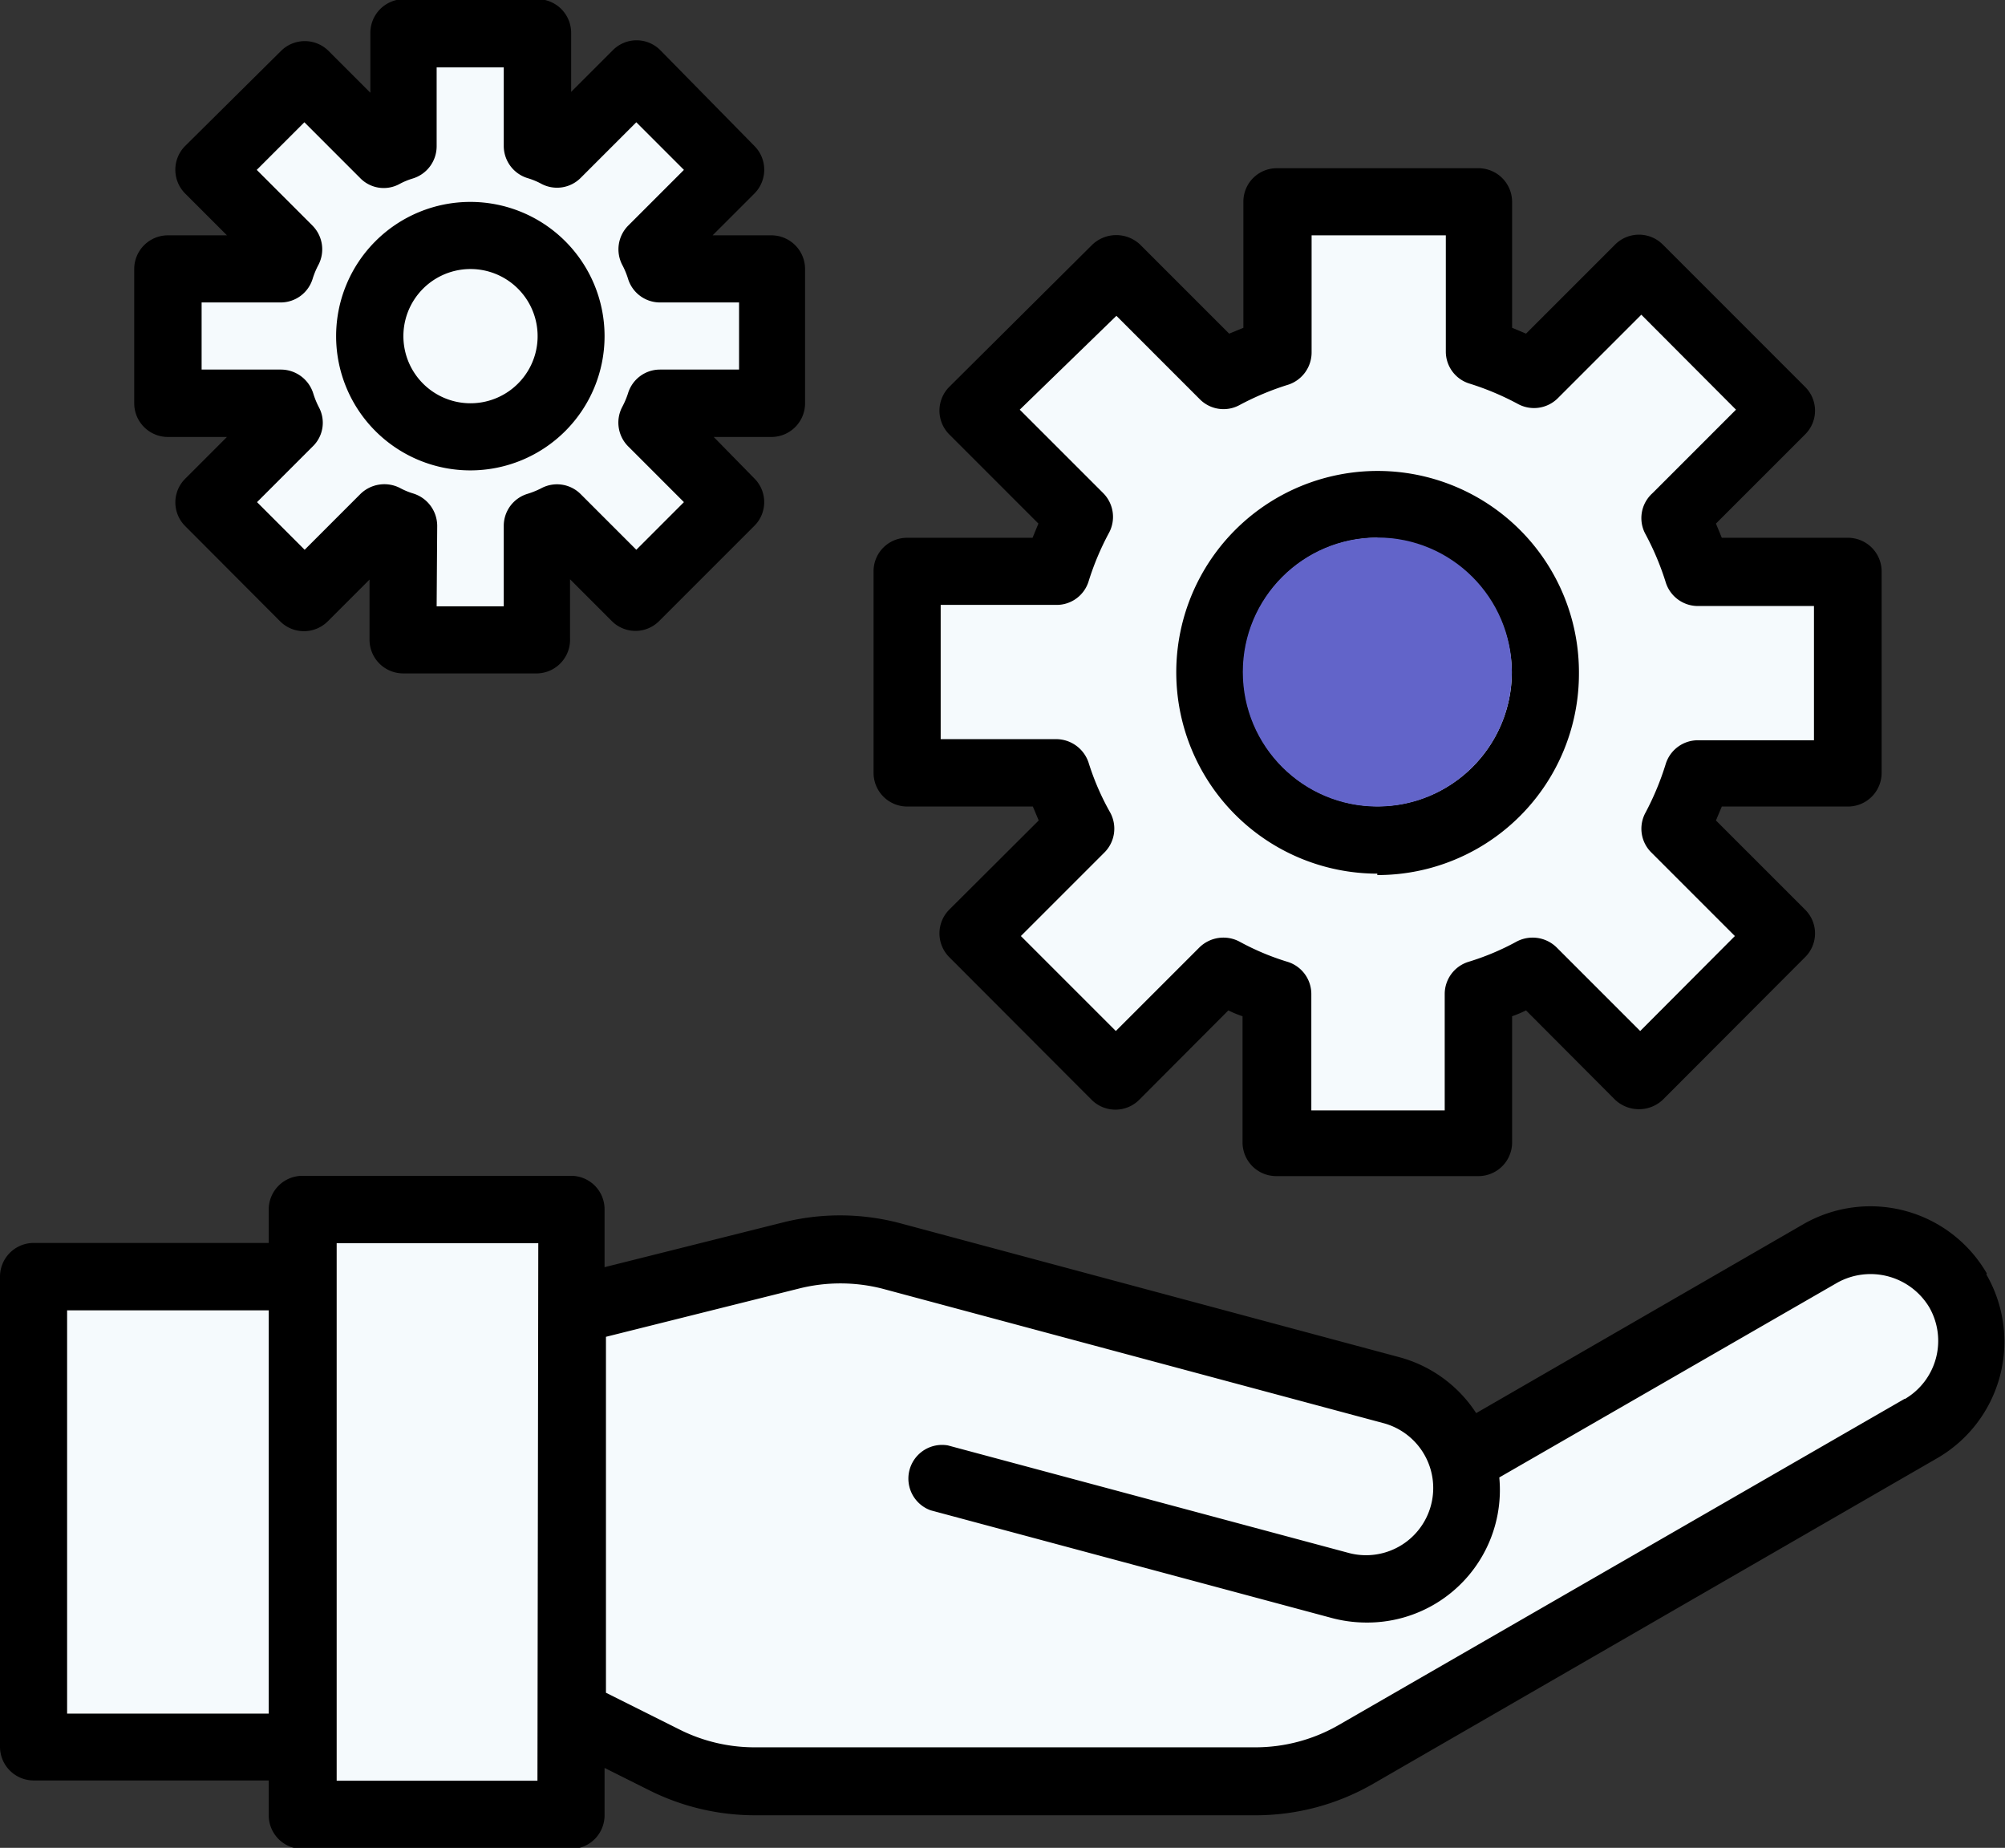
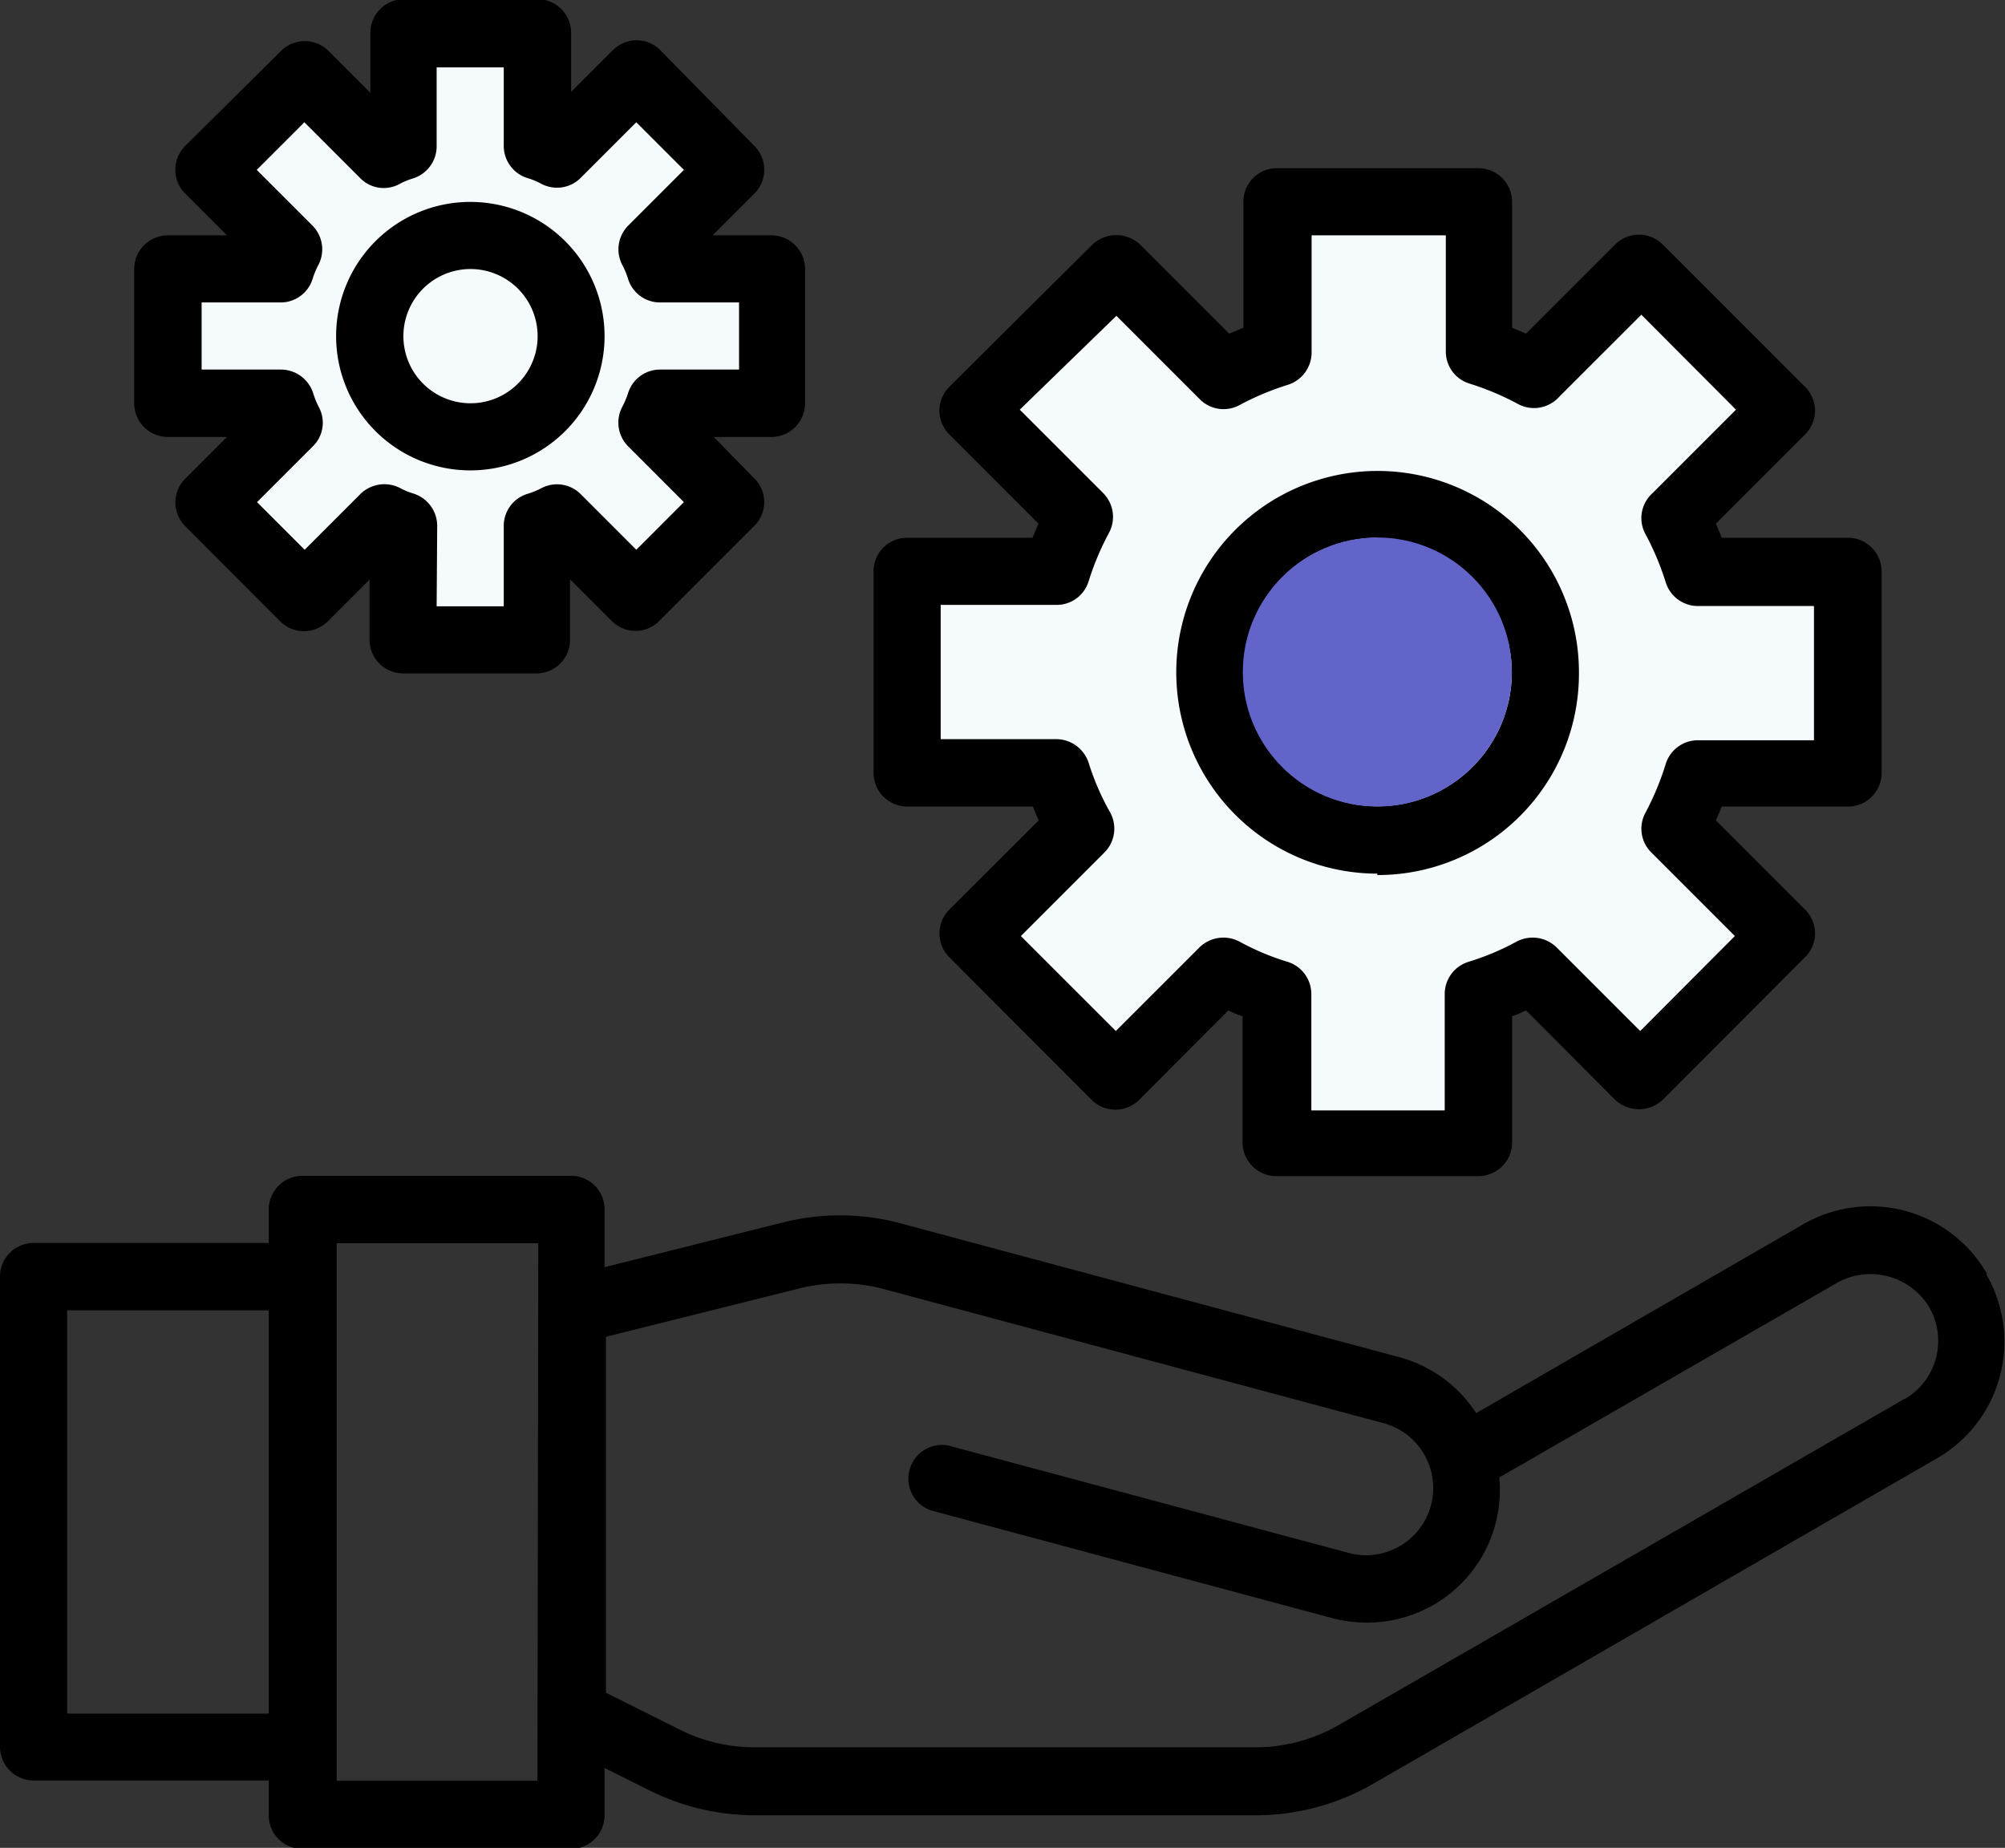
<svg xmlns="http://www.w3.org/2000/svg" id="Layer_1" data-name="Layer 1" viewBox="0 0 72 66.35">
  <rect x="0" y="0" width="72" height="66.35" fill="#333333" stroke="none" />
  <defs>
    <style>.cls-1{fill:none;}.cls-2{fill:#f5fafd;}.cls-3{clip-path:url(#clip-path);}.cls-4{fill:#6264c9;}</style>
    <clipPath id="clip-path" transform="translate(-63.91 -66.82)">
      <rect class="cls-1" x="63.91" y="66.82" width="72.18" height="66.35" />
    </clipPath>
  </defs>
-   <path class="cls-2" d="M65.43,128.87c.09-1,0-16.42,0-16.42h8.85l.82-2.06h9.28s-1.43,3.4.39,3.35,6.36-3.35,9.38-2.54,21,4.74,21.78,6.42,1.58,1,1.58,1l14-7.76s5.38,4.22,1.55,7.09-20.2,11.92-20.2,11.92-5.46,1.24-6.42,1.24-17.71-.43-17.71-.43l-3.83-2L84.72,132H74.66l-.19-2.87Z" transform="translate(-63.91 -66.82)" />
  <path class="cls-2" d="M102.53,96.79s.14-2.39-.43-2.39a13.69,13.69,0,0,1-3.45,0c-.86-.29-1.77-.48-1.92-1.25s.1-.47,0-2.2-.09-3.25.2-3.59,4.11-.91,4.11-.91,1.34-.38,1.06-1.15-.82-.83-1.11-1.59S99.64,82,99.91,81s1.47-2,2.09-2.64a22,22,0,0,1,2.82-2s1.34,2.15,1.78,2.63,1.6,1.48,2,1.15a4.33,4.33,0,0,0,.73-2.3,15.67,15.67,0,0,1,.48-3.35c.19-.34,2.15-.62,3.35-.62s3.59.21,4.16.29.48-.11.43,1.21-.48,3.28-.43,3.62-.12,1.24.47,1.29A8.31,8.31,0,0,0,121,78.6c.23-.38,1-2.2,1.67-1.77s1.2.14,2.11,1.15,2.87,3.64,2.87,3.64-2.11,2.53-2.39,3-2,.11-.58,1.54,1.2,1.28,2.25,1.42,2.92-.76,2.78,0,.86,5.8.81,6.13-5.65,1.25-5.65,1.25-.86,2.15-.28,2.58a30.79,30.79,0,0,1,2.48,2.92l.1.58s.1.28-1.15,1.38-2.2,2.16-2.92,2.64-2.49-.58-2.78-.82-1.1-2-1.57-2-1.54,0-1.68.34a15.8,15.8,0,0,0-.24,2.92,7.8,7.8,0,0,1-.67,3,15.39,15.39,0,0,1-2.8-.2,4.51,4.51,0,0,1-2.51-1s-1.1-2.2-1.3-2.78-.91-2.29-1.38-2.25-1-.28-1.39,1.15a2.23,2.23,0,0,1-2.25,1.54c-.39,0-4.17-1.44-4.26-2s-.63-1.38-.63-1.77a10.52,10.52,0,0,1,1.2-3.06A5,5,0,0,1,102.53,96.79Z" transform="translate(-63.91 -66.82)" />
  <path class="cls-2" d="M92.19,78.89a16,16,0,0,1-1.74,2.58c-.27,0-2.14-1-2.19-.17s.77,1.32,1.15,1.94.72,1.68.43,2.11a10.58,10.58,0,0,1-1.58,1.44c-.24.19,0,.76-1.44.62a6.59,6.59,0,0,1-3.06-1.77s-.24,1.82-.24,2.1-1.58,2.4-2.11,2.4-.76,1.2-2,0A5.62,5.62,0,0,1,78,86.6s-.72-.94-1.15-.47-1.39,1.9-2.06,1.52a6.52,6.52,0,0,1-1.53-1.1c-.24-.29-1.25-.81-1.06-1.77s-.09-.82.43-1.68,1.2-.19.53-1.15-.24-.86-1-1.1-2.85-.67-2.85-1,.14-2.92.67-3.12,2,1.3,2.68-.62.82-1.29.34-2.73-.63-.95-.48-1.43,1.87-1.49,2.34-1.73-.43-1.1.77-.24,2.92,1.2,2.92.77a9.74,9.74,0,0,1,.19-2.39A3.23,3.23,0,0,1,81,68c.38.19.91,0,1.39.72s.1.91.79,1.68,1.12.86,1.51.86,1.63-2.2,2.39-1.44a19.78,19.78,0,0,0,1.72,1.63c.2.1.63.53.63.77a23.64,23.64,0,0,1-1.15,2.44s-.67,1.24,0,1.58a19.23,19.23,0,0,0,3.16.67,8.66,8.66,0,0,1,.67,1.67Z" transform="translate(-63.91 -66.82)" />
  <g class="cls-3">
    <path d="M135.26,112.55a4.83,4.83,0,0,0-6.58-1.78l-11.76,6.79a4.77,4.77,0,0,0-2.73-2l-18-4.83a8.42,8.42,0,0,0-4.23,0l-6.34,1.59v-2.08a1.2,1.2,0,0,0-1.2-1.2H74.77a1.21,1.21,0,0,0-1.21,1.2v1.21H65.12a1.21,1.21,0,0,0-1.21,1.21v16.89a1.21,1.21,0,0,0,1.21,1.2h8.44V132a1.21,1.21,0,0,0,1.21,1.21h9.65a1.21,1.21,0,0,0,1.2-1.21V130.3l1.56.78A8.49,8.49,0,0,0,91,132H109a8.44,8.44,0,0,0,4.22-1.13l20.27-11.7a4.83,4.83,0,0,0,1.75-6.59Zm-68.94,15.8V113.87h7.24v14.48Zm16.89,2.41H76v-19.3h7.24Zm49.09-13.71L112,128.75a6,6,0,0,1-3,.81H91a6,6,0,0,1-2.69-.64l-2.64-1.32V114.82l6.92-1.73a6.1,6.1,0,0,1,3,0l18,4.83a2.41,2.41,0,1,1-1.25,4.66l-14.39-3.86a1.21,1.21,0,0,0-.62,2.33l14.38,3.86a4.85,4.85,0,0,0,1.26.17,4.76,4.76,0,0,0,4.78-5.21l12.15-7a2.46,2.46,0,0,1,3.29.89,2.42,2.42,0,0,1-.87,3.29Zm0,0" transform="translate(-63.91 -66.82)" />
  </g>
  <path d="M96.48,95.78H101l.21.5L98,99.48a1.21,1.21,0,0,0,0,1.71l5.11,5.12a1.21,1.21,0,0,0,1.71,0l3.2-3.21a3.89,3.89,0,0,0,.51.21v4.53a1.21,1.21,0,0,0,1.2,1.21H117a1.21,1.21,0,0,0,1.21-1.21v-4.53a4.4,4.4,0,0,0,.5-.21l3.2,3.21a1.25,1.25,0,0,0,1.71,0l5.11-5.12a1.2,1.2,0,0,0,0-1.71l-3.2-3.2.21-.5h4.53a1.21,1.21,0,0,0,1.21-1.21V87.33a1.21,1.21,0,0,0-1.21-1.2h-4.53q-.11-.27-.21-.51l3.2-3.2a1.2,1.2,0,0,0,0-1.71l-5.11-5.11a1.21,1.21,0,0,0-1.71,0l-3.2,3.2-.5-.21V74.06a1.21,1.21,0,0,0-1.21-1.2h-7.24a1.2,1.2,0,0,0-1.2,1.2v4.53l-.51.21-3.2-3.2a1.25,1.25,0,0,0-1.71,0L98,80.71a1.21,1.21,0,0,0,0,1.71l3.2,3.2q-.1.24-.21.51H96.48a1.2,1.2,0,0,0-1.2,1.2v7.24a1.21,1.21,0,0,0,1.2,1.21Zm1.21-7.24h4.17A1.2,1.2,0,0,0,103,87.7a9.85,9.85,0,0,1,.73-1.74,1.21,1.21,0,0,0-.2-1.43l-3-3L104,78.16l3,3a1.2,1.2,0,0,0,1.43.2,10,10,0,0,1,1.75-.73,1.22,1.22,0,0,0,.83-1.15V75.27h4.82v4.17a1.2,1.2,0,0,0,.84,1.15,9.85,9.85,0,0,1,1.74.73,1.21,1.21,0,0,0,1.44-.2l3-3,3.4,3.41-3,3A1.2,1.2,0,0,0,123,86a9.85,9.85,0,0,1,.73,1.74,1.21,1.21,0,0,0,1.15.84h4.17v4.82h-4.17a1.21,1.21,0,0,0-1.15.84A10,10,0,0,1,123,96a1.2,1.2,0,0,0,.21,1.43l3,3-3.4,3.41-3-3a1.23,1.23,0,0,0-1.44-.21,9.15,9.15,0,0,1-1.74.73,1.21,1.21,0,0,0-.84,1.15v4.18H111v-4.18a1.21,1.21,0,0,0-.84-1.15,9.15,9.15,0,0,1-1.74-.73,1.23,1.23,0,0,0-1.44.21l-3,3-3.41-3.41,3-3a1.21,1.21,0,0,0,.21-1.43A9.24,9.24,0,0,1,103,94.2a1.23,1.23,0,0,0-1.16-.84H97.69Zm0,0" transform="translate(-63.91 -66.82)" />
  <path d="M113.37,98.19A7.23,7.23,0,1,1,120.61,91a7.23,7.23,0,0,1-7.24,7.24Zm0-12.06A4.82,4.82,0,1,0,118.2,91a4.82,4.82,0,0,0-4.83-4.82Zm0,0" transform="translate(-63.91 -66.82)" />
  <path d="M83.21,91H78.39a1.21,1.21,0,0,1-1.21-1.2V87.63l-1.5,1.5a1.21,1.21,0,0,1-1.71,0l-3.41-3.42a1.2,1.2,0,0,1,0-1.7l1.5-1.5H69.94a1.21,1.21,0,0,1-1.21-1.21V76.48a1.21,1.21,0,0,1,1.21-1.21h2.12l-1.5-1.5a1.21,1.21,0,0,1,0-1.71L74,68.65a1.21,1.21,0,0,1,1.71,0l1.5,1.5V68a1.21,1.21,0,0,1,1.21-1.21h4.82A1.21,1.21,0,0,1,84.42,68v2.12l1.5-1.5a1.2,1.2,0,0,1,1.7,0L91,72.06a1.21,1.21,0,0,1,0,1.71l-1.5,1.5h2.12a1.21,1.21,0,0,1,1.2,1.21V81.3a1.21,1.21,0,0,1-1.2,1.21H89.54L91,84a1.2,1.2,0,0,1,0,1.7l-3.42,3.42a1.2,1.2,0,0,1-1.7,0l-1.5-1.5v2.12A1.21,1.21,0,0,1,83.21,91Zm-3.62-2.41H82V85.7a1.2,1.2,0,0,1,.86-1.15,3,3,0,0,0,.49-.2,1.2,1.2,0,0,1,1.41.21l2,2,1.71-1.71-2-2a1.21,1.21,0,0,1-.22-1.41,3,3,0,0,0,.21-.49,1.2,1.2,0,0,1,1.15-.86h2.84V77.68H87.61a1.2,1.2,0,0,1-1.15-.86,2.86,2.86,0,0,0-.2-.48,1.21,1.21,0,0,1,.21-1.42l2-2-1.71-1.71-2,2a1.2,1.2,0,0,1-1.41.21,2.55,2.55,0,0,0-.48-.2A1.21,1.21,0,0,1,82,72.07V69.24H79.59v2.83a1.21,1.21,0,0,1-.86,1.16,2.55,2.55,0,0,0-.48.2,1.18,1.18,0,0,1-1.41-.22l-2-2-1.71,1.71,2,2a1.21,1.21,0,0,1,.21,1.42,2.86,2.86,0,0,0-.2.48,1.2,1.2,0,0,1-1.15.86H71.15v2.41H74a1.22,1.22,0,0,1,1.16.86,3,3,0,0,0,.2.49,1.18,1.18,0,0,1-.22,1.41l-2,2,1.71,1.71,2-2a1.23,1.23,0,0,1,1.42-.22,2.55,2.55,0,0,0,.48.2,1.22,1.22,0,0,1,.86,1.16Zm0,0" transform="translate(-63.91 -66.82)" />
  <path d="M80.8,83.71a4.82,4.82,0,1,1,4.82-4.82,4.82,4.82,0,0,1-4.82,4.82Zm0-7.23a2.41,2.41,0,1,0,.92,4.64,2.41,2.41,0,0,0-.92-4.64Zm0,0" transform="translate(-63.91 -66.82)" />
  <circle class="cls-4" cx="49.46" cy="24.13" r="4.83" />
</svg>